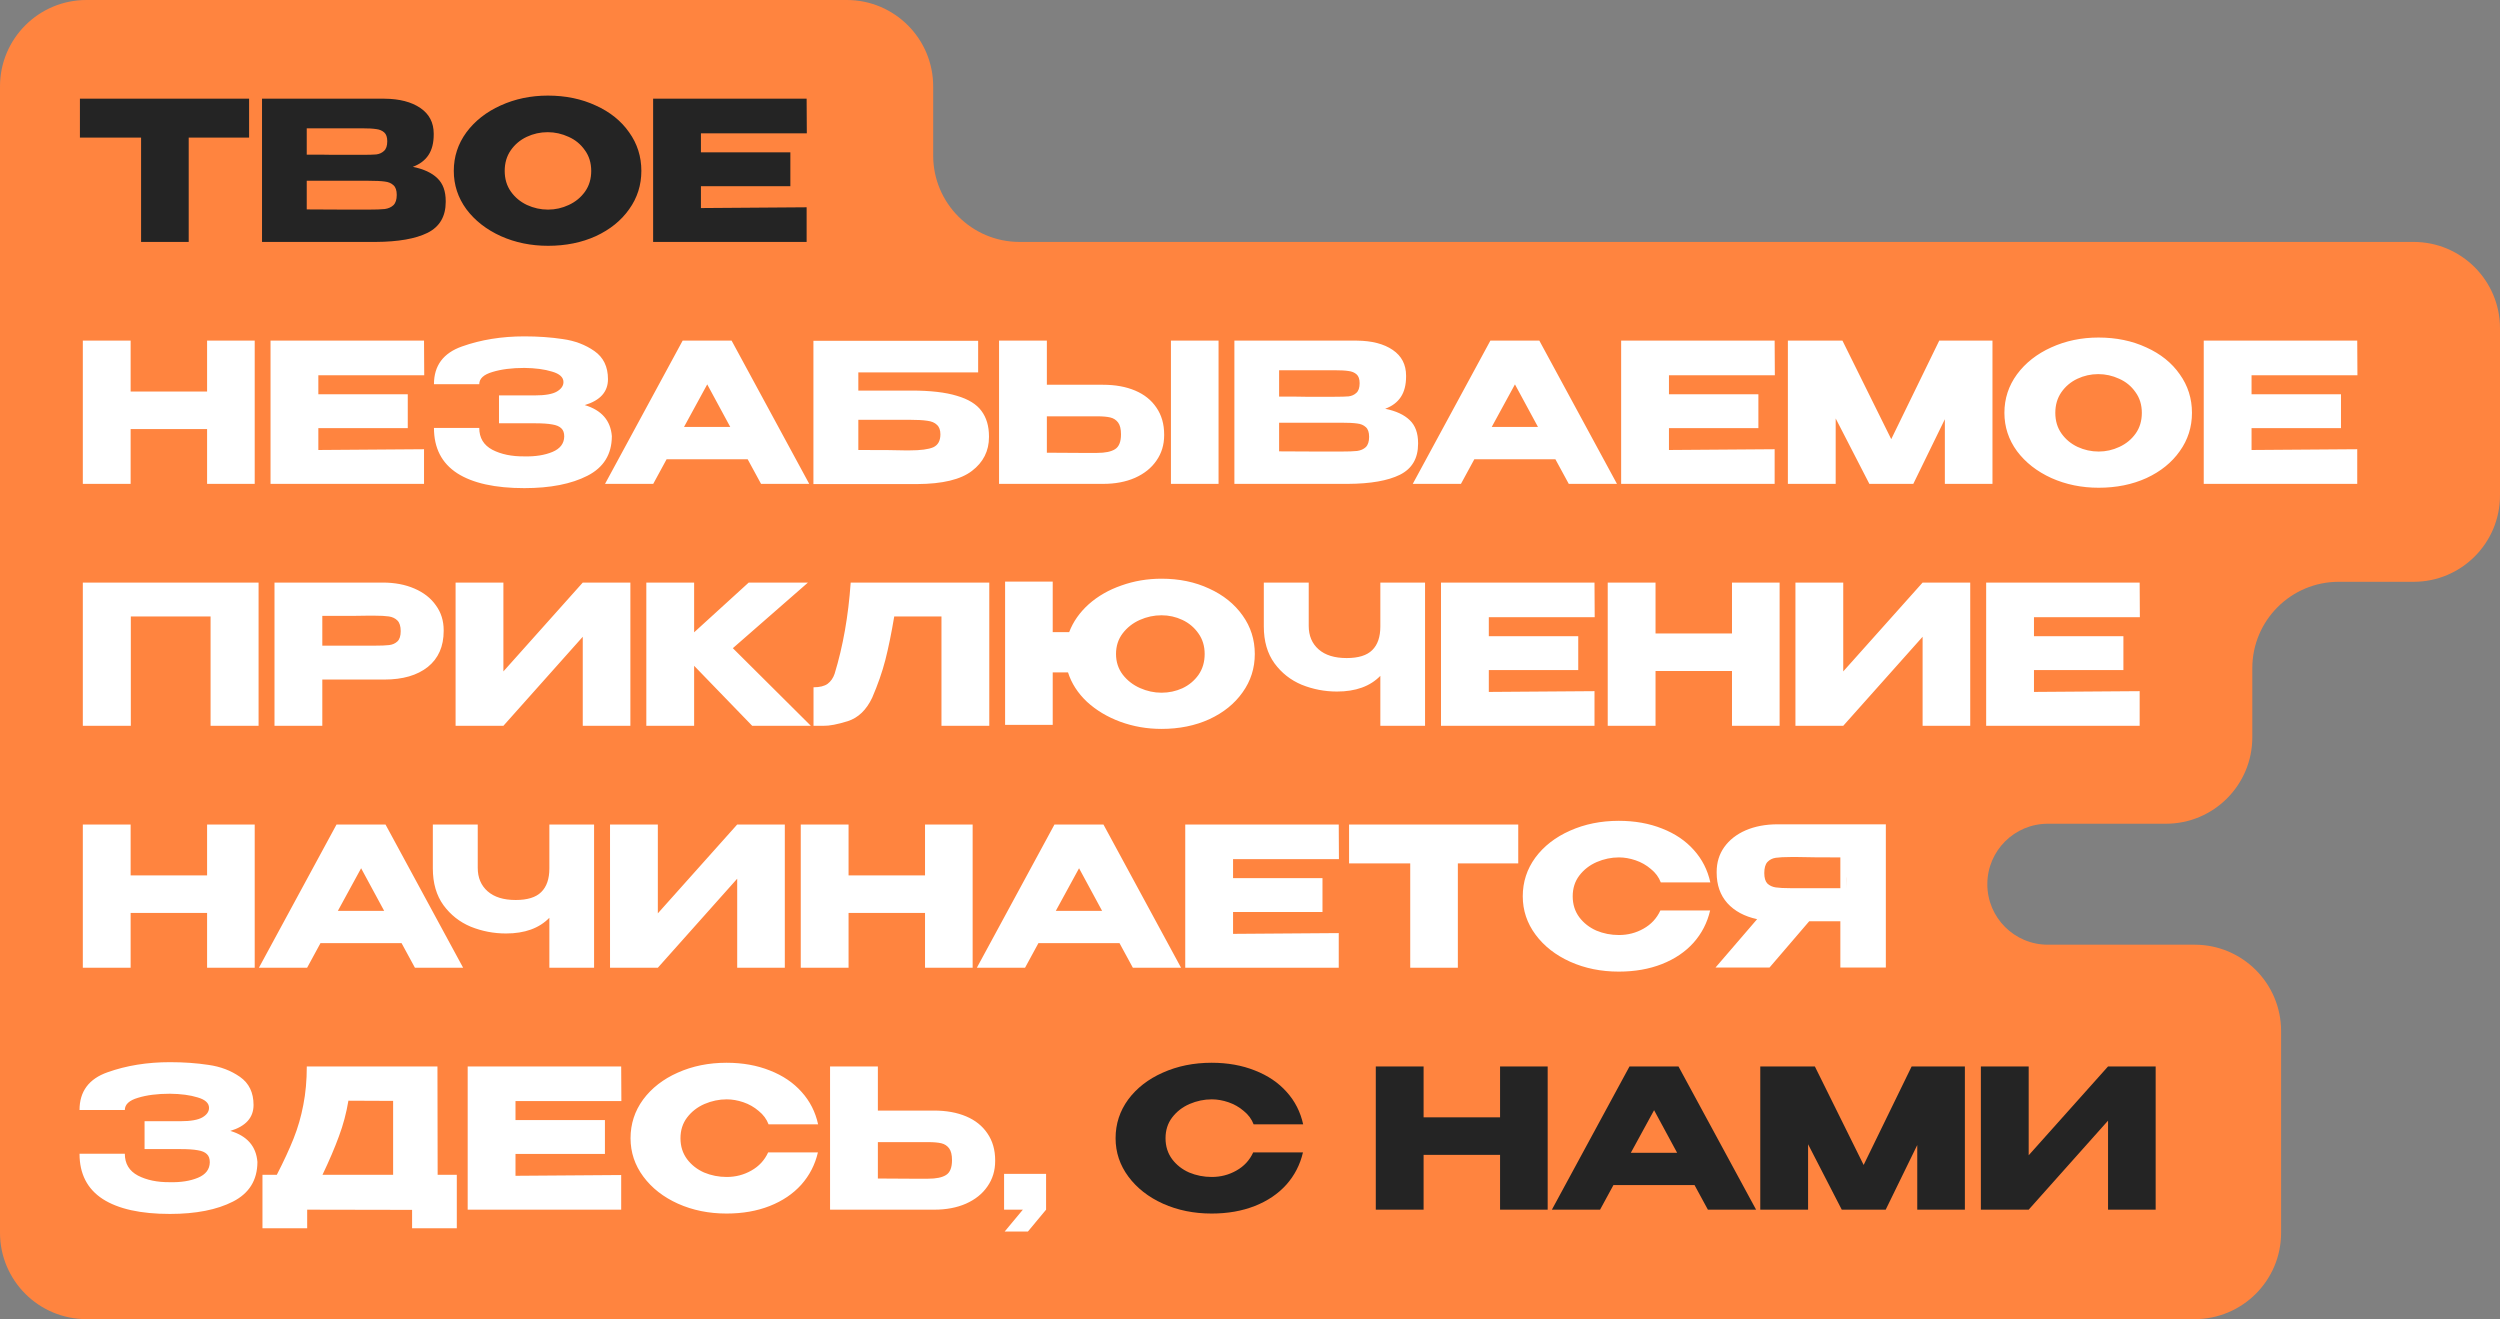
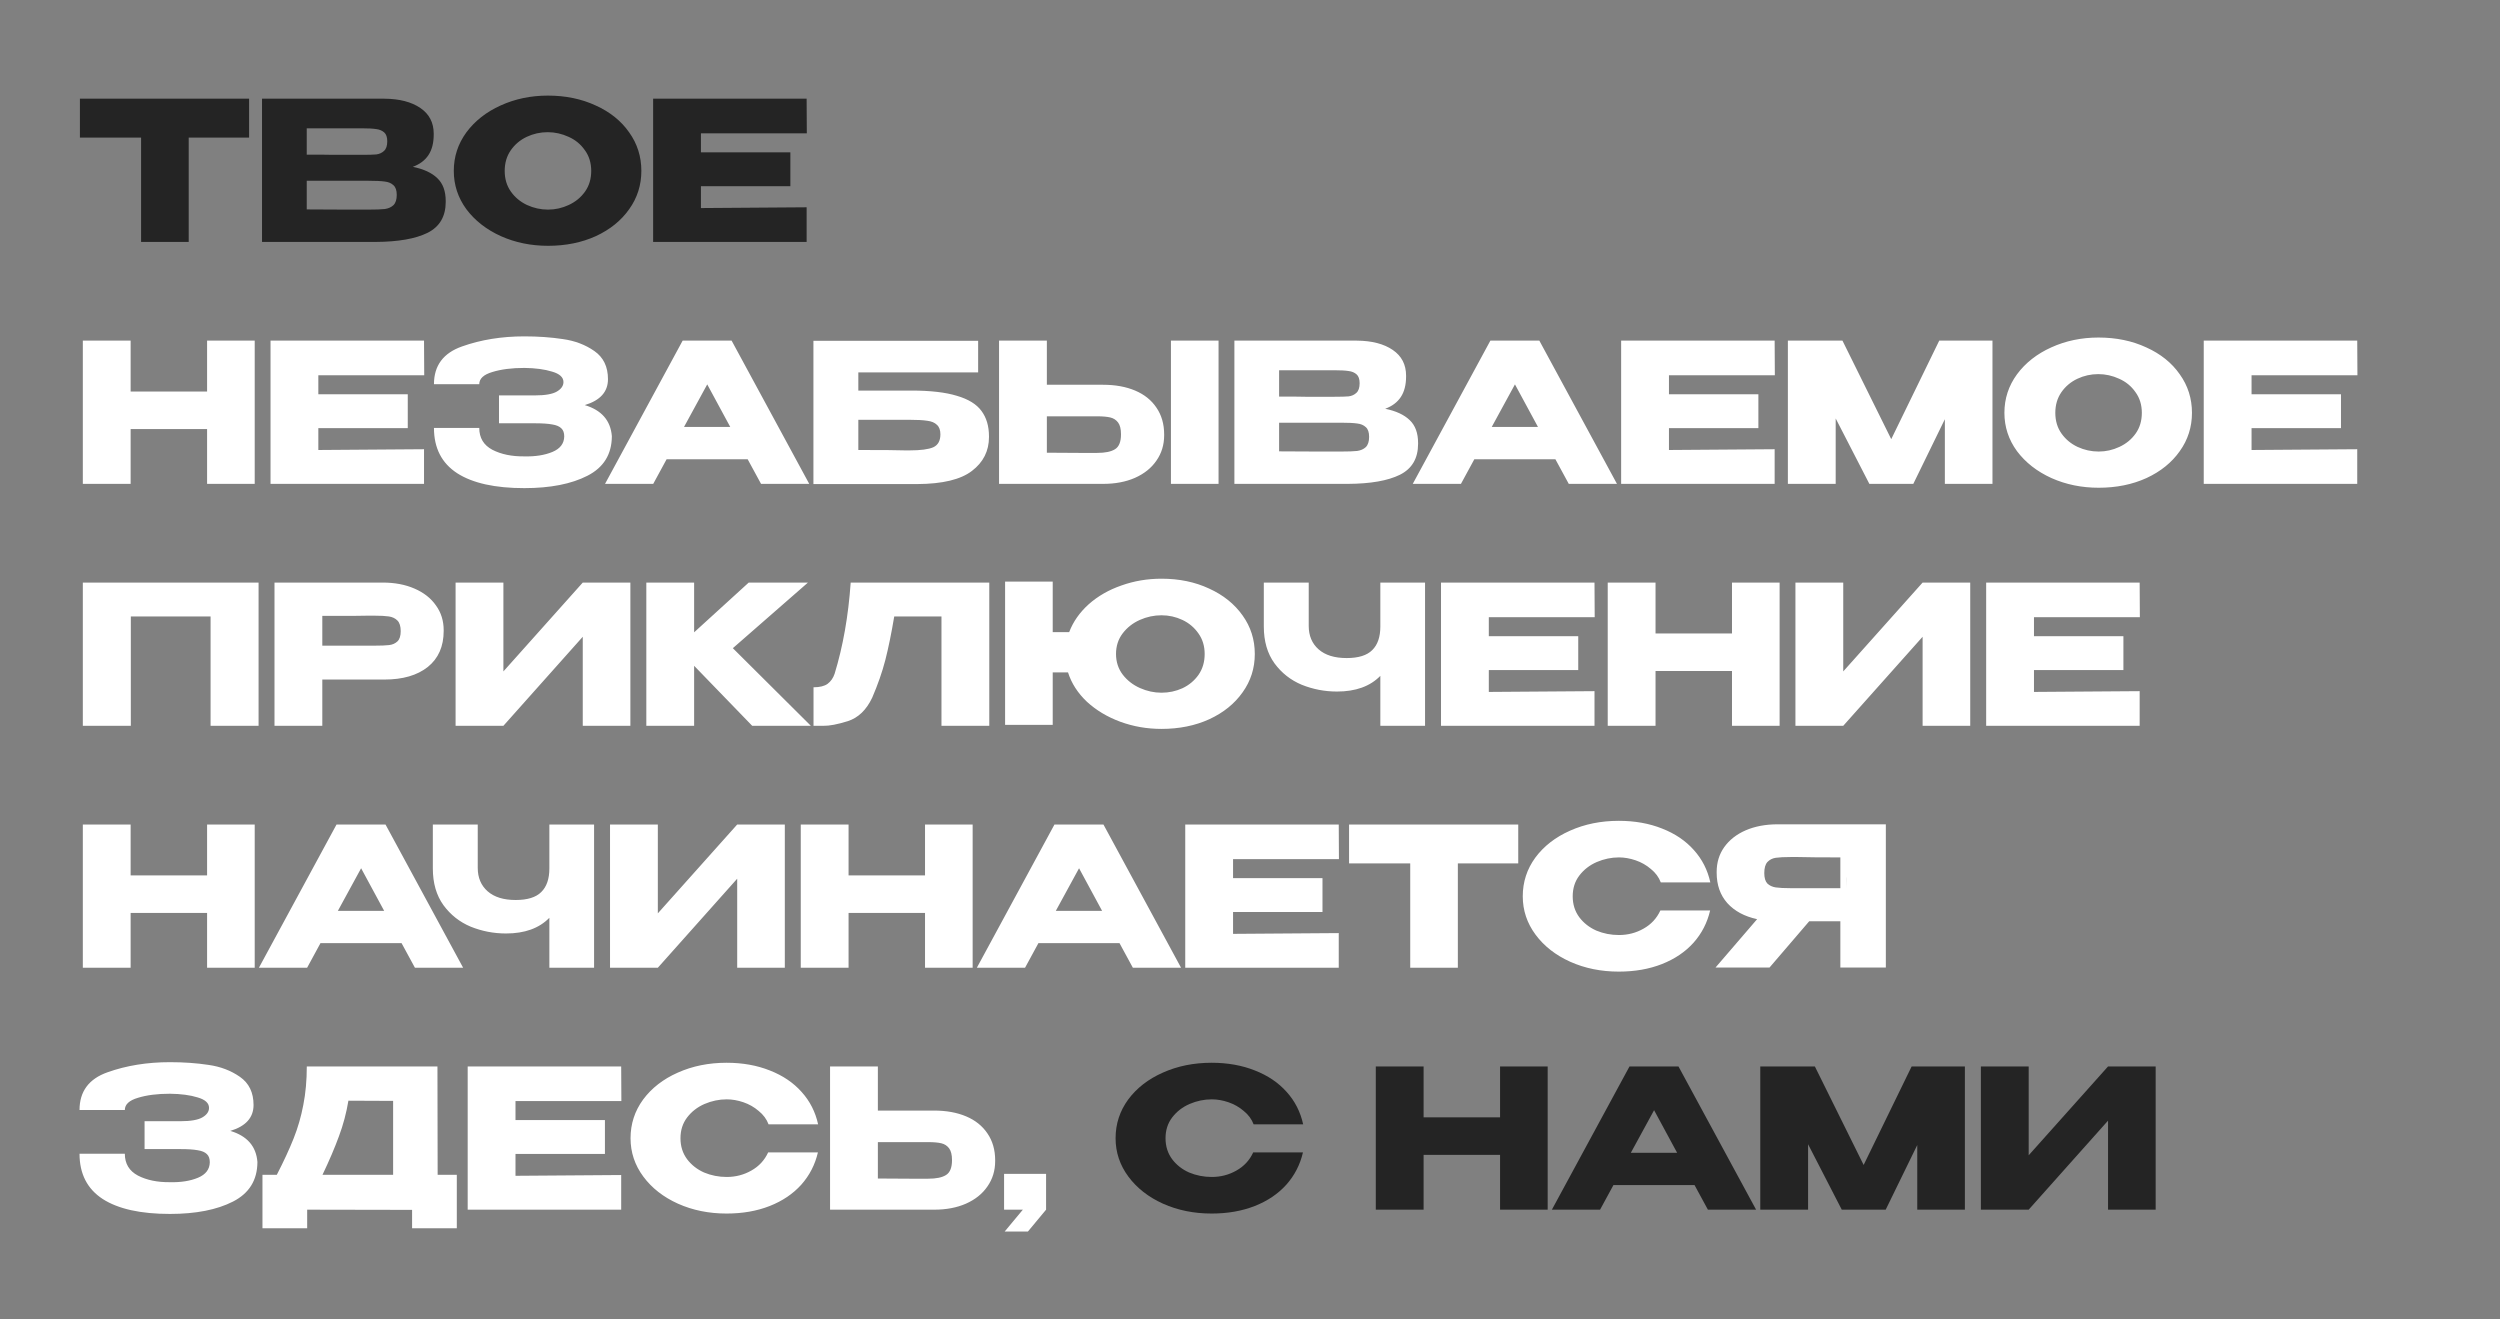
<svg xmlns="http://www.w3.org/2000/svg" width="434" height="229" viewBox="0 0 434 229" fill="none">
  <rect x="0" y="0" width="434" height="229" fill="#808080" stroke="none" />
-   <path d="M162 27C162 35.284 168.716 42 177 42H419C427.284 42 434 48.716 434 57V86C434 94.284 427.284 101 419 101H406C397.716 101 391 107.716 391 116V128C391 136.284 384.284 143 376 143H355.5C349.701 143 345 147.701 345 153.5V153.5C345 159.299 349.701 164 355.5 164H381C389.284 164 396 170.716 396 179V214C396 222.284 389.284 229 381 229H15C6.716 229 0 222.284 0 214V15C0 6.716 6.716 0 15 0H147C155.284 0 162 6.716 162 15V27Z" fill="#FF843F" />
  <path d="M13.874 23.854V17.134H43.243L13.874 23.854ZM43.243 17.134V23.888H32.759V42H24.492V23.888H13.874V17.134H43.243ZM71.664 28.962C73.546 29.343 74.968 30.004 75.931 30.945C76.895 31.863 77.376 33.185 77.376 34.91V35.044C77.376 37.576 76.323 39.368 74.218 40.421C72.134 41.451 69.132 41.978 65.212 42H65.145H63.834H45.487V17.134H66.758C69.356 17.156 71.429 17.694 72.974 18.747C74.52 19.799 75.293 21.289 75.293 23.216V23.35C75.293 24.806 74.99 25.994 74.386 26.912C73.781 27.831 72.874 28.514 71.664 28.962ZM62.86 26.879C63.98 26.879 64.798 26.856 65.313 26.811C65.85 26.744 66.299 26.543 66.657 26.206C67.038 25.87 67.228 25.31 67.228 24.526C67.228 23.809 67.049 23.294 66.691 22.981C66.332 22.667 65.873 22.477 65.313 22.409C64.753 22.32 63.935 22.275 62.86 22.275H62.826H53.249V26.845C55.557 26.845 57.08 26.856 57.819 26.879H59.432H62.86ZM63.969 36.388C65.223 36.388 66.164 36.355 66.791 36.288C67.419 36.198 67.923 35.974 68.303 35.615C68.684 35.235 68.875 34.641 68.875 33.834C68.875 33.05 68.684 32.49 68.303 32.154C67.923 31.796 67.419 31.583 66.791 31.516C66.164 31.426 65.223 31.381 63.969 31.381H63.935H53.249V36.355C56.408 36.355 58.648 36.366 59.97 36.388C61.314 36.388 62.233 36.388 62.725 36.388H63.969ZM95.109 16.596C98.178 16.596 100.945 17.167 103.409 18.31C105.896 19.43 107.834 20.987 109.223 22.981C110.634 24.952 111.34 27.181 111.34 29.668C111.34 32.132 110.634 34.35 109.223 36.321C107.834 38.292 105.907 39.849 103.443 40.992C100.979 42.112 98.212 42.672 95.143 42.672C92.186 42.672 89.453 42.112 86.944 40.992C84.435 39.849 82.441 38.292 80.962 36.321C79.506 34.327 78.778 32.109 78.778 29.668C78.778 27.203 79.506 24.974 80.962 22.981C82.441 20.987 84.424 19.43 86.91 18.31C89.419 17.167 92.152 16.596 95.109 16.596ZM95.143 36.388C96.397 36.388 97.596 36.119 98.739 35.582C99.903 35.044 100.844 34.271 101.561 33.263C102.278 32.255 102.636 31.057 102.636 29.668C102.636 28.279 102.267 27.08 101.528 26.072C100.811 25.042 99.87 24.269 98.705 23.753C97.54 23.216 96.33 22.947 95.076 22.947C93.799 22.947 92.589 23.216 91.447 23.753C90.304 24.291 89.374 25.075 88.658 26.106C87.963 27.114 87.616 28.301 87.616 29.668C87.616 31.057 87.974 32.255 88.691 33.263C89.408 34.271 90.338 35.044 91.48 35.582C92.645 36.119 93.866 36.388 95.143 36.388ZM137.207 32.322H121.682V36.119L140.03 35.985V42H113.382V17.134H140.03L140.063 23.149H121.682V26.442H137.207V32.322ZM193.666 197.6C193.666 195.114 194.395 192.874 195.851 190.88C197.329 188.886 199.334 187.329 201.866 186.209C204.419 185.066 207.242 184.495 210.334 184.495C213.112 184.495 215.621 184.943 217.861 185.839C220.101 186.713 221.938 187.956 223.372 189.569C224.805 191.16 225.758 193.03 226.228 195.181H217.626C217.29 194.285 216.718 193.512 215.912 192.862C215.128 192.19 214.243 191.686 213.257 191.35C212.271 191.014 211.308 190.846 210.367 190.846C209.046 190.846 207.757 191.115 206.503 191.653C205.271 192.19 204.263 192.974 203.479 194.005C202.717 195.013 202.336 196.211 202.336 197.6C202.336 198.989 202.717 200.199 203.479 201.23C204.24 202.238 205.226 203.011 206.436 203.548C207.668 204.063 208.978 204.321 210.367 204.321C211.913 204.321 213.336 203.951 214.635 203.212C215.957 202.473 216.931 201.42 217.558 200.053H226.194C225.702 202.182 224.738 204.052 223.304 205.665C221.871 207.256 220.045 208.488 217.827 209.362C215.609 210.235 213.112 210.672 210.334 210.672C207.265 210.672 204.453 210.101 201.899 208.958C199.368 207.816 197.363 206.248 195.884 204.254C194.406 202.26 193.666 200.042 193.666 197.6ZM247.136 193.971H260.41V185.134H268.676V210H260.41V200.49H247.136V210H238.837V185.134H247.136V193.971ZM304.858 210H296.49L294.172 205.732H280.092L277.773 210H269.406L282.881 185.134H291.383L304.858 210ZM287.149 192.728L283.116 200.121H291.147L287.149 192.728ZM341.102 185.134V210H332.836V198.777L327.358 210H319.73L313.883 198.642V210H305.583V185.134H315.06L323.528 202.238L331.861 185.134H341.102ZM352.179 185.134V200.558L365.957 185.134H374.223V210H365.957V194.543L352.179 210H343.879V185.134H352.179Z" fill="#242424" />
  <path d="M22.678 67.971H35.951V59.134H44.217V84H35.951V74.49H22.678V84H14.378V59.134H22.678V67.971ZM70.788 74.322H55.264V78.119L73.611 77.985V84H46.964V59.134H73.611L73.645 65.149H55.264V68.442H70.788V74.322ZM106.217 75.767C106.195 78.881 104.783 81.155 101.983 82.589C99.183 84.022 95.531 84.739 91.028 84.739C85.943 84.739 82.056 83.877 79.368 82.152C76.68 80.404 75.336 77.783 75.336 74.289H83.199C83.199 76.014 83.961 77.279 85.484 78.086C87.007 78.87 88.855 79.251 91.028 79.228C92.933 79.273 94.557 79.016 95.901 78.456C97.245 77.895 97.928 76.999 97.951 75.767C97.951 75.14 97.783 74.669 97.447 74.356C97.111 74.02 96.584 73.796 95.867 73.684C95.15 73.549 94.142 73.482 92.843 73.482H86.626V68.643H92.843C94.635 68.643 95.912 68.419 96.674 67.971C97.435 67.523 97.816 66.974 97.816 66.325C97.816 65.496 97.155 64.891 95.834 64.51C94.534 64.107 92.933 63.894 91.028 63.872C88.855 63.872 87.007 64.107 85.484 64.577C83.961 65.025 83.199 65.731 83.199 66.694H75.336C75.336 63.468 76.96 61.284 80.208 60.142C83.479 58.977 87.086 58.394 91.028 58.394C93.425 58.394 95.654 58.551 97.716 58.865C99.799 59.156 101.625 59.85 103.193 60.948C104.761 62.046 105.545 63.67 105.545 65.821C105.545 68.016 104.201 69.517 101.513 70.323C104.425 71.197 105.993 72.989 106.217 75.7V75.767ZM140.484 84H132.117L129.798 79.732H115.719L113.4 84H105.033L118.508 59.134H127.009L140.484 84ZM122.775 66.728L118.743 74.121H126.774L122.775 66.728ZM158.213 67.803C161.506 67.803 164.139 68.106 166.11 68.711C168.104 69.293 169.526 70.167 170.378 71.332C171.251 72.496 171.688 73.975 171.688 75.767V75.868C171.688 78.287 170.702 80.248 168.731 81.749C166.782 83.249 163.623 84.011 159.255 84.034H141.21V59.167H169.806V64.645H149.006V67.803H158.213ZM157.911 78.187C159.815 78.187 161.182 78.007 162.01 77.649C162.839 77.268 163.254 76.518 163.254 75.398C163.254 74.658 163.052 74.109 162.649 73.751C162.268 73.37 161.708 73.135 160.969 73.045C160.252 72.933 159.233 72.877 157.911 72.877H157.877H149.006V78.119C153.218 78.119 155.906 78.142 157.071 78.187H157.911ZM191.48 66.795C193.608 66.795 195.467 67.131 197.058 67.803C198.649 68.475 199.881 69.461 200.754 70.76C201.65 72.06 202.098 73.617 202.098 75.431V75.566C202.098 77.223 201.65 78.691 200.754 79.968C199.881 81.245 198.637 82.241 197.024 82.958C195.434 83.653 193.597 84 191.513 84H173.435V59.134H181.735V66.795H191.48ZM203.275 84V59.134H211.541V84H203.275ZM190.472 78.624C191.861 78.624 192.891 78.411 193.563 77.985C194.258 77.559 194.605 76.697 194.605 75.398C194.605 74.479 194.437 73.796 194.101 73.348C193.765 72.9 193.317 72.609 192.757 72.474C192.197 72.34 191.435 72.272 190.472 72.272H190.438H181.735V78.59C184.378 78.59 186.227 78.601 187.279 78.624C188.355 78.624 189.083 78.624 189.464 78.624H190.472ZM240.467 70.962C242.349 71.343 243.772 72.004 244.735 72.945C245.698 73.863 246.18 75.185 246.18 76.91V77.044C246.18 79.576 245.127 81.368 243.021 82.421C240.938 83.451 237.936 83.978 234.015 84H233.948H232.638H214.29V59.134H235.561C238.16 59.156 240.232 59.694 241.778 60.747C243.324 61.8 244.096 63.289 244.096 65.216V65.35C244.096 66.806 243.794 67.994 243.189 68.912C242.584 69.831 241.677 70.514 240.467 70.962ZM231.663 68.879C232.783 68.879 233.601 68.856 234.116 68.811C234.654 68.744 235.102 68.543 235.46 68.207C235.841 67.871 236.032 67.31 236.032 66.526C236.032 65.809 235.852 65.294 235.494 64.981C235.136 64.667 234.676 64.477 234.116 64.409C233.556 64.32 232.739 64.275 231.663 64.275H231.63H222.053V68.845C224.36 68.845 225.884 68.856 226.623 68.879H228.236H231.663ZM232.772 78.388C234.027 78.388 234.968 78.355 235.595 78.287C236.222 78.198 236.726 77.974 237.107 77.615C237.488 77.235 237.678 76.641 237.678 75.834C237.678 75.05 237.488 74.49 237.107 74.154C236.726 73.796 236.222 73.583 235.595 73.516C234.968 73.426 234.027 73.381 232.772 73.381H232.739H222.053V78.355C225.211 78.355 227.452 78.366 228.773 78.388C230.118 78.388 231.036 78.388 231.529 78.388H232.772ZM280.705 84H272.338L270.019 79.732H255.94L253.621 84H245.254L258.729 59.134H267.23L280.705 84ZM262.996 66.728L258.964 74.121H266.995L262.996 66.728ZM305.256 74.322H289.731V78.119L308.078 77.985V84H281.431V59.134H308.078L308.112 65.149H289.731V68.442H305.256V74.322ZM345.893 59.134V84H337.627V72.776L332.149 84H324.521L318.675 72.642V84H310.375V59.134H319.851L328.319 76.238L336.652 59.134H345.893ZM364.296 58.596C367.365 58.596 370.132 59.167 372.596 60.31C375.082 61.43 377.02 62.987 378.409 64.981C379.82 66.952 380.526 69.181 380.526 71.668C380.526 74.132 379.82 76.35 378.409 78.321C377.02 80.292 375.094 81.849 372.629 82.992C370.165 84.112 367.399 84.672 364.329 84.672C361.372 84.672 358.639 84.112 356.13 82.992C353.621 81.849 351.627 80.292 350.149 78.321C348.693 76.327 347.965 74.109 347.965 71.668C347.965 69.203 348.693 66.974 350.149 64.981C351.627 62.987 353.61 61.43 356.097 60.31C358.606 59.167 361.339 58.596 364.296 58.596ZM364.329 78.388C365.584 78.388 366.782 78.119 367.925 77.582C369.09 77.044 370.031 76.271 370.748 75.263C371.464 74.255 371.823 73.057 371.823 71.668C371.823 70.279 371.453 69.08 370.714 68.072C369.997 67.042 369.056 66.269 367.891 65.754C366.726 65.216 365.517 64.947 364.262 64.947C362.985 64.947 361.776 65.216 360.633 65.754C359.491 66.291 358.561 67.075 357.844 68.106C357.15 69.114 356.802 70.301 356.802 71.668C356.802 73.057 357.161 74.255 357.878 75.263C358.594 76.271 359.524 77.044 360.667 77.582C361.832 78.119 363.052 78.388 364.329 78.388ZM406.394 74.322H390.869V78.119L409.216 77.985V84H382.569V59.134H409.216L409.25 65.149H390.869V68.442H406.394V74.322ZM44.889 101.134V126H36.556V107.014H22.711V126H14.378V101.134H44.889ZM66.437 101.134C68.52 101.134 70.357 101.481 71.948 102.175C73.561 102.87 74.804 103.844 75.678 105.099C76.574 106.331 77.022 107.765 77.022 109.4V109.534C77.022 112.223 76.103 114.306 74.266 115.785C72.43 117.241 69.921 117.969 66.739 117.969H55.953V126H47.653V101.134H66.437ZM64.958 112.088C66.123 112.088 66.986 112.055 67.546 111.987C68.128 111.92 68.61 111.707 68.991 111.349C69.372 110.991 69.562 110.397 69.562 109.568C69.562 108.717 69.372 108.101 68.991 107.72C68.61 107.339 68.117 107.104 67.512 107.014C66.907 106.925 66.056 106.88 64.958 106.88H63.849C63.401 106.88 62.617 106.891 61.497 106.913C60.377 106.913 58.529 106.913 55.953 106.913V112.088H64.925H64.958ZM87.39 101.134V116.558L101.167 101.134H109.434V126H101.167V110.543L87.39 126H79.09V101.134H87.39ZM127.222 112.525L140.764 126H130.582L120.501 115.583V126H112.201V101.134H120.501V109.77L129.977 101.134H140.26L127.222 112.525ZM171.739 101.134V126H163.439V107.014H155.24C154.747 109.949 154.232 112.469 153.694 114.575C153.156 116.658 152.395 118.843 151.409 121.128C150.401 123.256 148.989 124.611 147.175 125.194C145.383 125.754 143.971 126.022 142.941 126C141.933 126 141.362 126 141.227 126V119.313C142.302 119.313 143.12 119.111 143.68 118.708C144.24 118.282 144.643 117.7 144.89 116.961C146.346 112.211 147.276 106.936 147.679 101.134H171.739ZM201.636 100.462C204.706 100.462 207.461 101.033 209.903 102.175C212.367 103.295 214.305 104.852 215.716 106.846C217.128 108.818 217.833 111.047 217.833 113.533C217.833 115.997 217.128 118.215 215.716 120.187C214.327 122.158 212.401 123.715 209.936 124.857C207.472 125.978 204.706 126.538 201.636 126.538C199.127 126.538 196.742 126.123 194.479 125.294C192.239 124.465 190.312 123.312 188.699 121.833C187.109 120.332 186.011 118.63 185.406 116.726H182.751V125.832H174.485V100.966H182.751V109.736H185.608C186.302 107.921 187.434 106.309 189.002 104.897C190.592 103.486 192.485 102.399 194.681 101.638C196.876 100.854 199.195 100.462 201.636 100.462ZM201.636 120.254C202.913 120.254 204.123 119.996 205.266 119.481C206.408 118.943 207.338 118.17 208.055 117.162C208.772 116.132 209.13 114.922 209.13 113.533C209.13 112.167 208.772 110.979 208.055 109.971C207.338 108.941 206.408 108.157 205.266 107.619C204.123 107.081 202.913 106.813 201.636 106.813C200.337 106.813 199.083 107.081 197.873 107.619C196.663 108.157 195.666 108.941 194.882 109.971C194.121 110.979 193.74 112.167 193.74 113.533C193.74 114.9 194.132 116.098 194.916 117.129C195.7 118.137 196.697 118.91 197.907 119.447C199.116 119.985 200.36 120.254 201.636 120.254ZM239.627 101.134H247.389V126H239.627V117.33C237.857 119.145 235.348 120.052 232.1 120.052C229.972 120.052 227.933 119.66 225.984 118.876C224.057 118.07 222.478 116.826 221.246 115.146C220.014 113.444 219.398 111.315 219.398 108.762V101.134H227.194V108.661C227.194 110.363 227.765 111.719 228.908 112.727C230.05 113.735 231.674 114.239 233.78 114.239C235.819 114.239 237.297 113.78 238.216 112.861C239.157 111.943 239.627 110.576 239.627 108.762V101.134ZM273.983 116.322H258.458V120.119L276.805 119.985V126H250.158V101.134H276.805L276.839 107.149H258.458V110.442H273.983V116.322ZM287.401 109.971H300.674V101.134H308.941V126H300.674V116.49H287.401V126H279.101V101.134H287.401V109.971ZM319.987 101.134V116.558L333.764 101.134H342.031V126H333.764V110.543L319.987 126H311.687V101.134H319.987ZM368.623 116.322H353.098V120.119L371.445 119.985V126H344.798V101.134H371.445L371.479 107.149H353.098V110.442H368.623V116.322ZM22.678 151.971H35.951V143.134H44.217V168H35.951V158.49H22.678V168H14.378V143.134H22.678V151.971ZM80.399 168H72.032L69.713 163.732H55.633L53.315 168H44.947L58.422 143.134H66.924L80.399 168ZM62.69 150.728L58.657 158.121H66.689L62.69 150.728ZM95.37 143.134H103.132V168H95.37V159.33C93.6 161.145 91.091 162.052 87.842 162.052C85.714 162.052 83.676 161.66 81.727 160.876C79.8 160.07 78.221 158.826 76.989 157.146C75.757 155.444 75.14 153.315 75.14 150.762V143.134H82.936V150.661C82.936 152.363 83.508 153.719 84.65 154.727C85.793 155.735 87.417 156.239 89.523 156.239C91.561 156.239 93.04 155.78 93.958 154.861C94.899 153.943 95.37 152.576 95.37 150.762V143.134ZM114.2 143.134V158.558L127.978 143.134H136.244V168H127.978V152.543L114.2 168H105.9V143.134H114.2ZM147.311 151.971H160.585V143.134H168.851V168H160.585V158.49H147.311V168H139.011V143.134H147.311V151.971ZM205.032 168H196.665L194.347 163.732H180.267L177.948 168H169.581L183.056 143.134H191.558L205.032 168ZM187.324 150.728L183.291 158.121H191.322L187.324 150.728ZM229.583 158.322H214.058V162.119L232.406 161.985V168H205.758V143.134H232.406L232.439 149.149H214.058V152.442H229.583V158.322ZM234.198 149.854V143.134H263.567L234.198 149.854ZM263.567 143.134V149.888H253.083V168H244.816V149.888H234.198V143.134H263.567ZM264.351 155.6C264.351 153.114 265.079 150.874 266.535 148.88C268.014 146.886 270.019 145.329 272.55 144.209C275.104 143.066 277.927 142.495 281.018 142.495C283.796 142.495 286.305 142.943 288.546 143.839C290.786 144.713 292.623 145.956 294.056 147.569C295.49 149.16 296.442 151.03 296.913 153.181H288.31C287.974 152.285 287.403 151.512 286.597 150.862C285.813 150.19 284.928 149.686 283.942 149.35C282.956 149.014 281.993 148.846 281.052 148.846C279.73 148.846 278.442 149.115 277.188 149.653C275.956 150.19 274.947 150.974 274.163 152.005C273.402 153.013 273.021 154.211 273.021 155.6C273.021 156.989 273.402 158.199 274.163 159.23C274.925 160.238 275.911 161.011 277.12 161.548C278.353 162.063 279.663 162.321 281.052 162.321C282.598 162.321 284.02 161.951 285.32 161.212C286.641 160.473 287.616 159.42 288.243 158.053H296.879C296.386 160.182 295.423 162.052 293.989 163.665C292.556 165.256 290.73 166.488 288.512 167.362C286.294 168.235 283.796 168.672 281.018 168.672C277.949 168.672 275.138 168.101 272.584 166.958C270.053 165.816 268.048 164.248 266.569 162.254C265.091 160.26 264.351 158.042 264.351 155.6ZM320.527 154.189C320.55 152.755 320.55 152.139 320.527 152.341V154.189ZM327.382 167.966H319.485V159.935H314.075L307.187 167.966H297.811L305.036 159.566C302.841 159.095 301.116 158.165 299.861 156.777C298.629 155.388 298.013 153.629 298.013 151.501V151.366C298.013 149.731 298.45 148.297 299.324 147.065C300.22 145.811 301.463 144.836 303.053 144.142C304.666 143.447 306.515 143.1 308.598 143.1H327.382V167.966ZM310.883 148.779C309.741 148.779 308.867 148.824 308.262 148.913C307.68 149.003 307.198 149.249 306.817 149.653C306.459 150.056 306.279 150.694 306.279 151.568C306.279 152.397 306.459 153.002 306.817 153.383C307.198 153.741 307.68 153.965 308.262 154.055C308.867 154.144 309.741 154.189 310.883 154.189H310.917H319.485V148.846C316.125 148.846 313.661 148.824 312.093 148.779H310.883ZM44.688 201.767C44.665 204.881 43.254 207.155 40.454 208.589C37.654 210.022 34.002 210.739 29.499 210.739C24.414 210.739 20.527 209.877 17.839 208.152C15.151 206.404 13.806 203.783 13.806 200.289H21.67C21.67 202.014 22.431 203.279 23.955 204.086C25.478 204.87 27.326 205.251 29.499 205.228C31.403 205.273 33.028 205.016 34.372 204.455C35.716 203.895 36.399 202.999 36.421 201.767C36.421 201.14 36.253 200.67 35.917 200.356C35.581 200.02 35.055 199.796 34.338 199.684C33.621 199.549 32.613 199.482 31.314 199.482H25.097V194.643H31.314C33.106 194.643 34.383 194.419 35.145 193.971C35.906 193.523 36.287 192.974 36.287 192.325C36.287 191.496 35.626 190.891 34.304 190.51C33.005 190.107 31.403 189.894 29.499 189.872C27.326 189.872 25.478 190.107 23.955 190.577C22.431 191.025 21.67 191.731 21.67 192.694H13.806C13.806 189.468 15.431 187.284 18.679 186.142C21.95 184.977 25.556 184.394 29.499 184.394C31.896 184.394 34.125 184.551 36.186 184.865C38.27 185.156 40.095 185.851 41.663 186.948C43.232 188.046 44.016 189.67 44.016 191.821C44.016 194.016 42.672 195.517 39.983 196.324C42.896 197.197 44.464 198.989 44.688 201.7V201.767ZM75.975 203.951H79.302V213.226H71.539V210.034L53.326 210V213.226H45.564V203.951H48.051C49.261 201.599 50.235 199.493 50.974 197.634C51.714 195.775 52.273 193.837 52.654 191.821C53.058 189.782 53.259 187.553 53.259 185.134H75.941L75.975 203.951ZM60.484 191.081C60.126 193.232 59.577 195.293 58.837 197.264C58.12 199.236 57.168 201.465 55.981 203.951H68.246V191.115L60.484 191.081ZM105.015 200.322H89.49V204.119L107.838 203.985V210H81.19V185.134H107.838L107.871 191.149H89.49V194.442H105.015V200.322ZM109.462 197.6C109.462 195.114 110.19 192.874 111.646 190.88C113.124 188.886 115.129 187.329 117.661 186.209C120.215 185.066 123.037 184.495 126.129 184.495C128.907 184.495 131.416 184.943 133.656 185.839C135.896 186.713 137.733 187.956 139.167 189.569C140.601 191.16 141.553 193.03 142.023 195.181H133.421C133.085 194.285 132.513 193.512 131.707 192.862C130.923 192.19 130.038 191.686 129.052 191.35C128.067 191.014 127.103 190.846 126.162 190.846C124.841 190.846 123.553 191.115 122.298 191.653C121.066 192.19 120.058 192.974 119.274 194.005C118.512 195.013 118.131 196.211 118.131 197.6C118.131 198.989 118.512 200.199 119.274 201.23C120.035 202.238 121.021 203.011 122.231 203.548C123.463 204.063 124.773 204.321 126.162 204.321C127.708 204.321 129.131 203.951 130.43 203.212C131.752 202.473 132.726 201.42 133.353 200.053H141.99C141.497 202.182 140.533 204.052 139.1 205.665C137.666 207.256 135.84 208.488 133.622 209.362C131.404 210.235 128.907 210.672 126.129 210.672C123.06 210.672 120.248 210.101 117.694 208.958C115.163 207.816 113.158 206.248 111.679 204.254C110.201 202.26 109.462 200.042 109.462 197.6ZM162.143 192.795C164.271 192.795 166.13 193.131 167.721 193.803C169.311 194.475 170.544 195.461 171.417 196.76C172.313 198.06 172.761 199.617 172.761 201.431V201.566C172.761 203.223 172.313 204.691 171.417 205.968C170.544 207.245 169.3 208.241 167.687 208.958C166.097 209.653 164.26 210 162.176 210H144.098V185.134H152.398V192.795H162.076H162.143ZM161.135 204.623C162.524 204.623 163.554 204.411 164.226 203.985C164.921 203.559 165.268 202.697 165.268 201.398C165.268 200.479 165.1 199.796 164.764 199.348C164.428 198.9 163.98 198.609 163.42 198.474C162.86 198.34 162.098 198.272 161.135 198.272H161.101H152.398V204.59C155.041 204.59 156.889 204.601 157.942 204.623C159.018 204.623 159.746 204.623 160.127 204.623H161.135ZM174.308 210V203.783H181.6V210L178.442 213.797H174.409L177.568 210H174.308Z" fill="white" />
</svg>